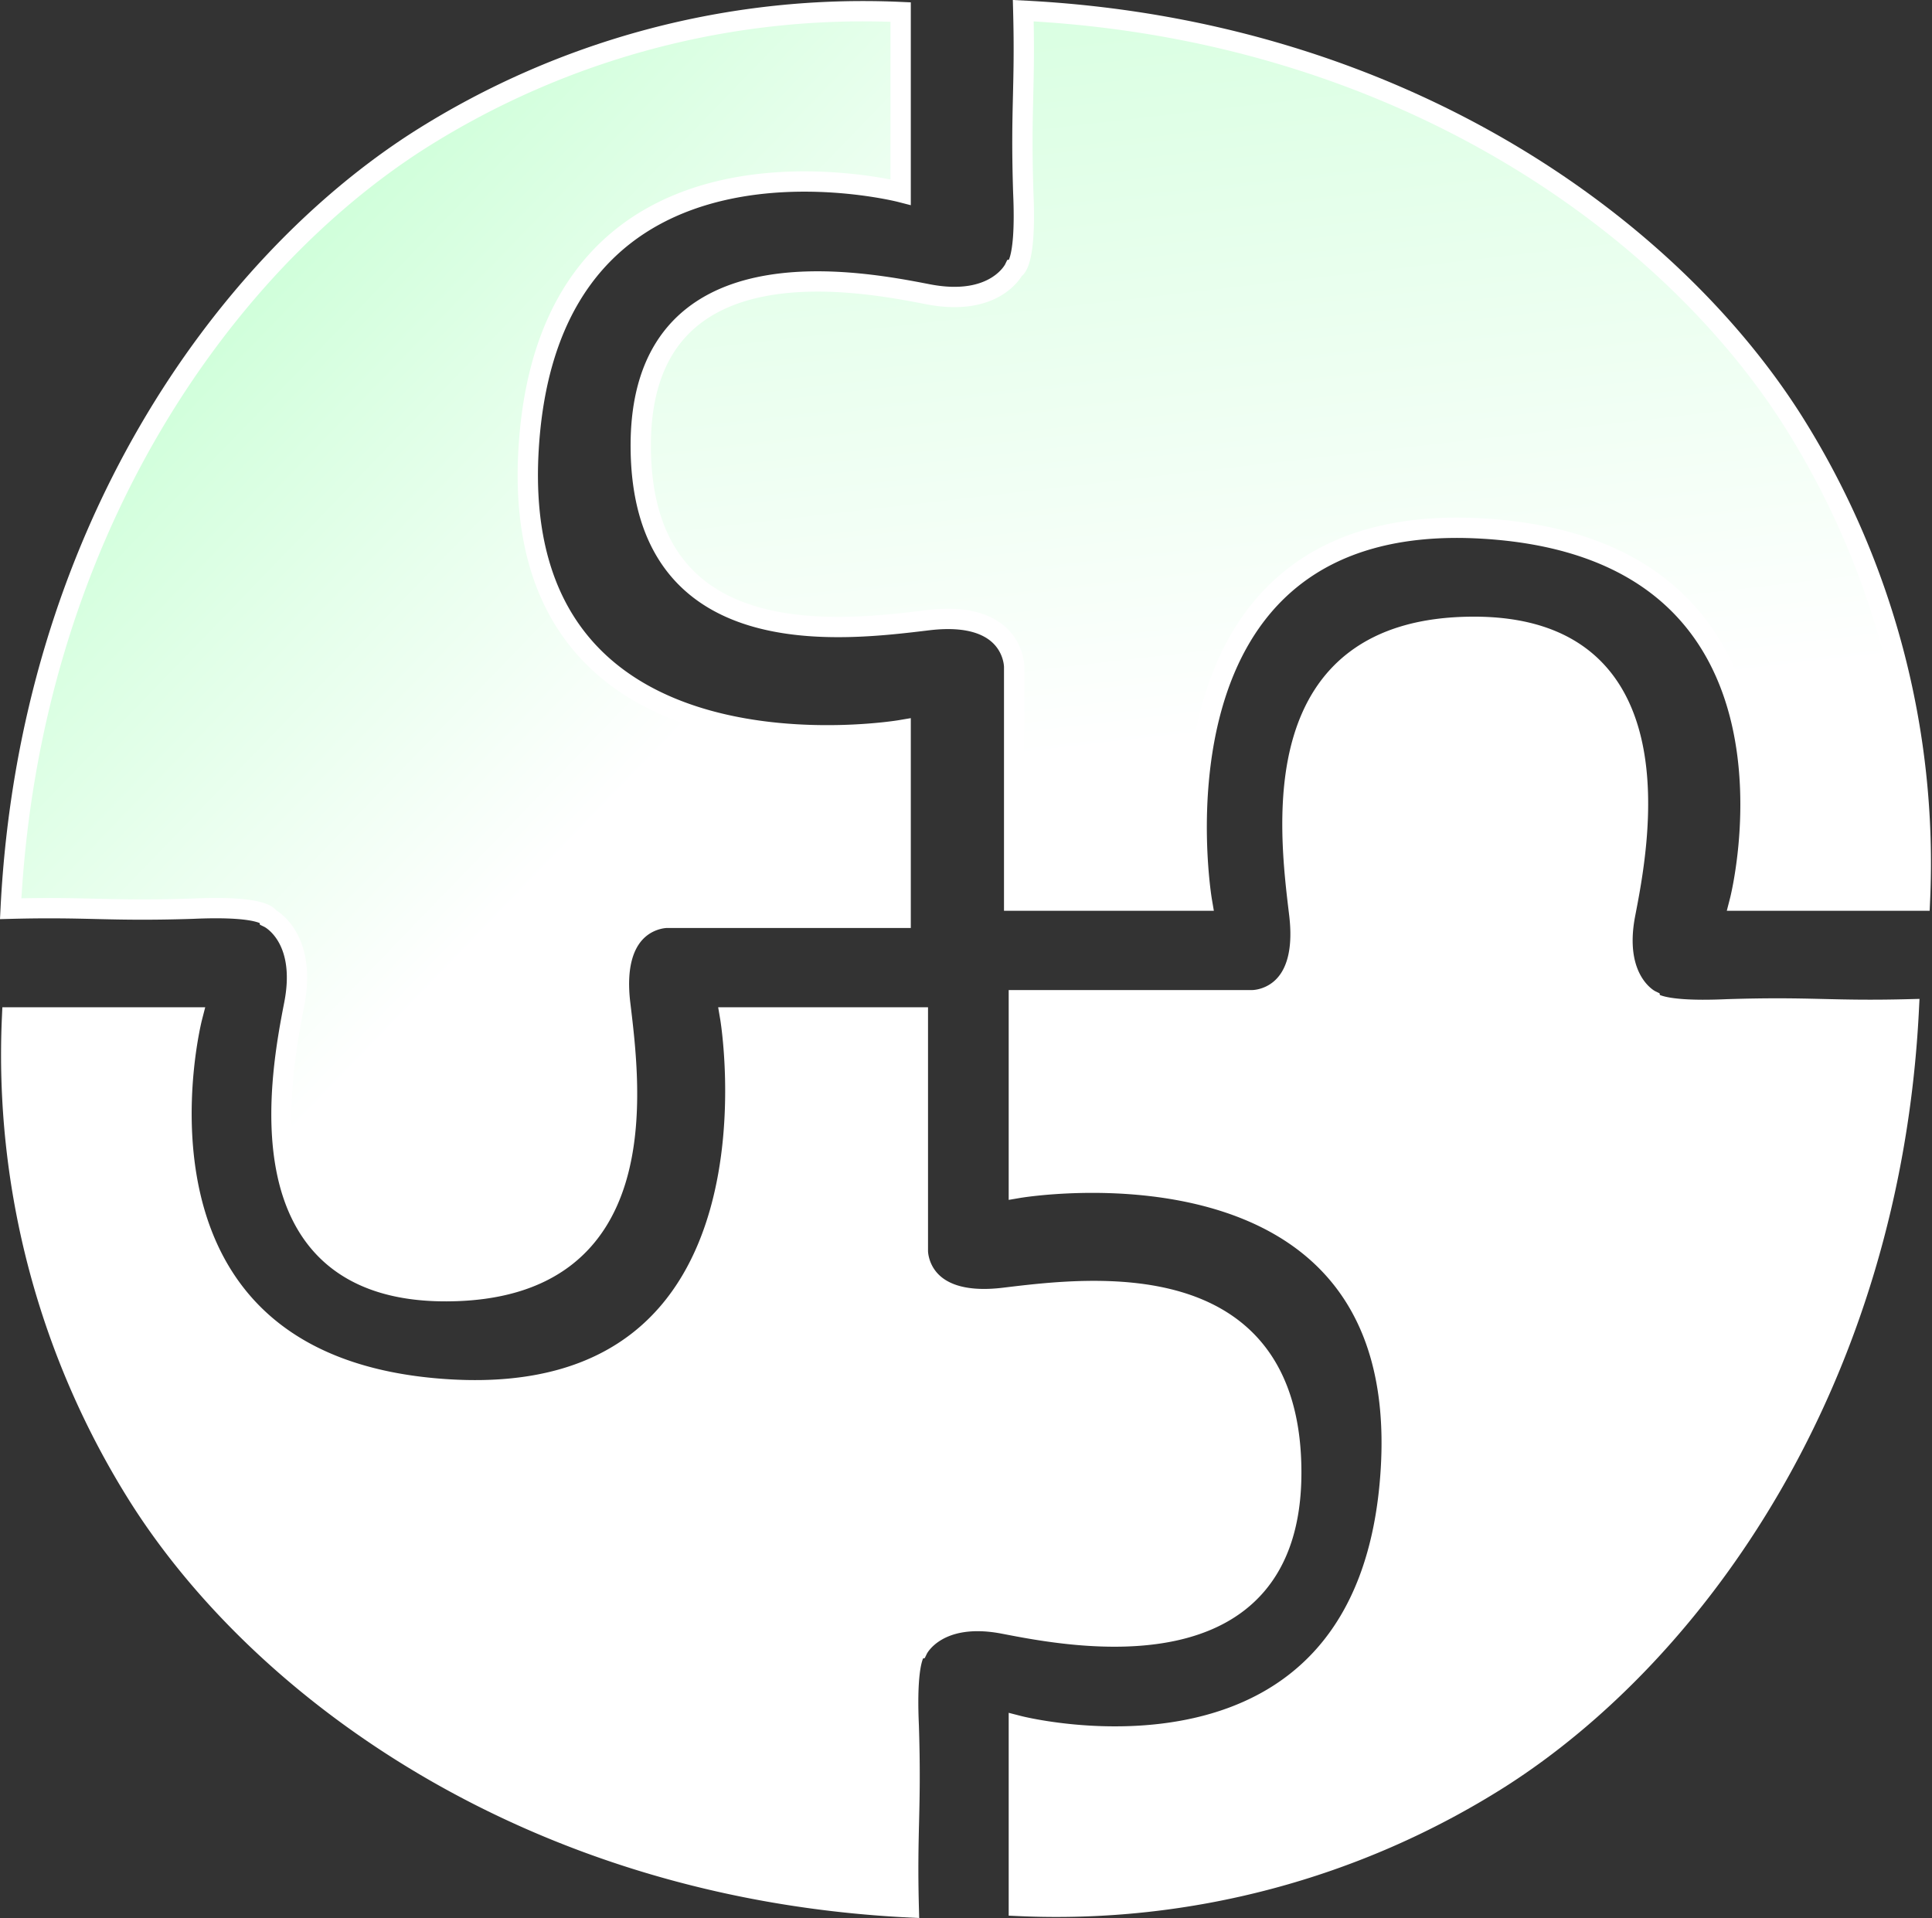
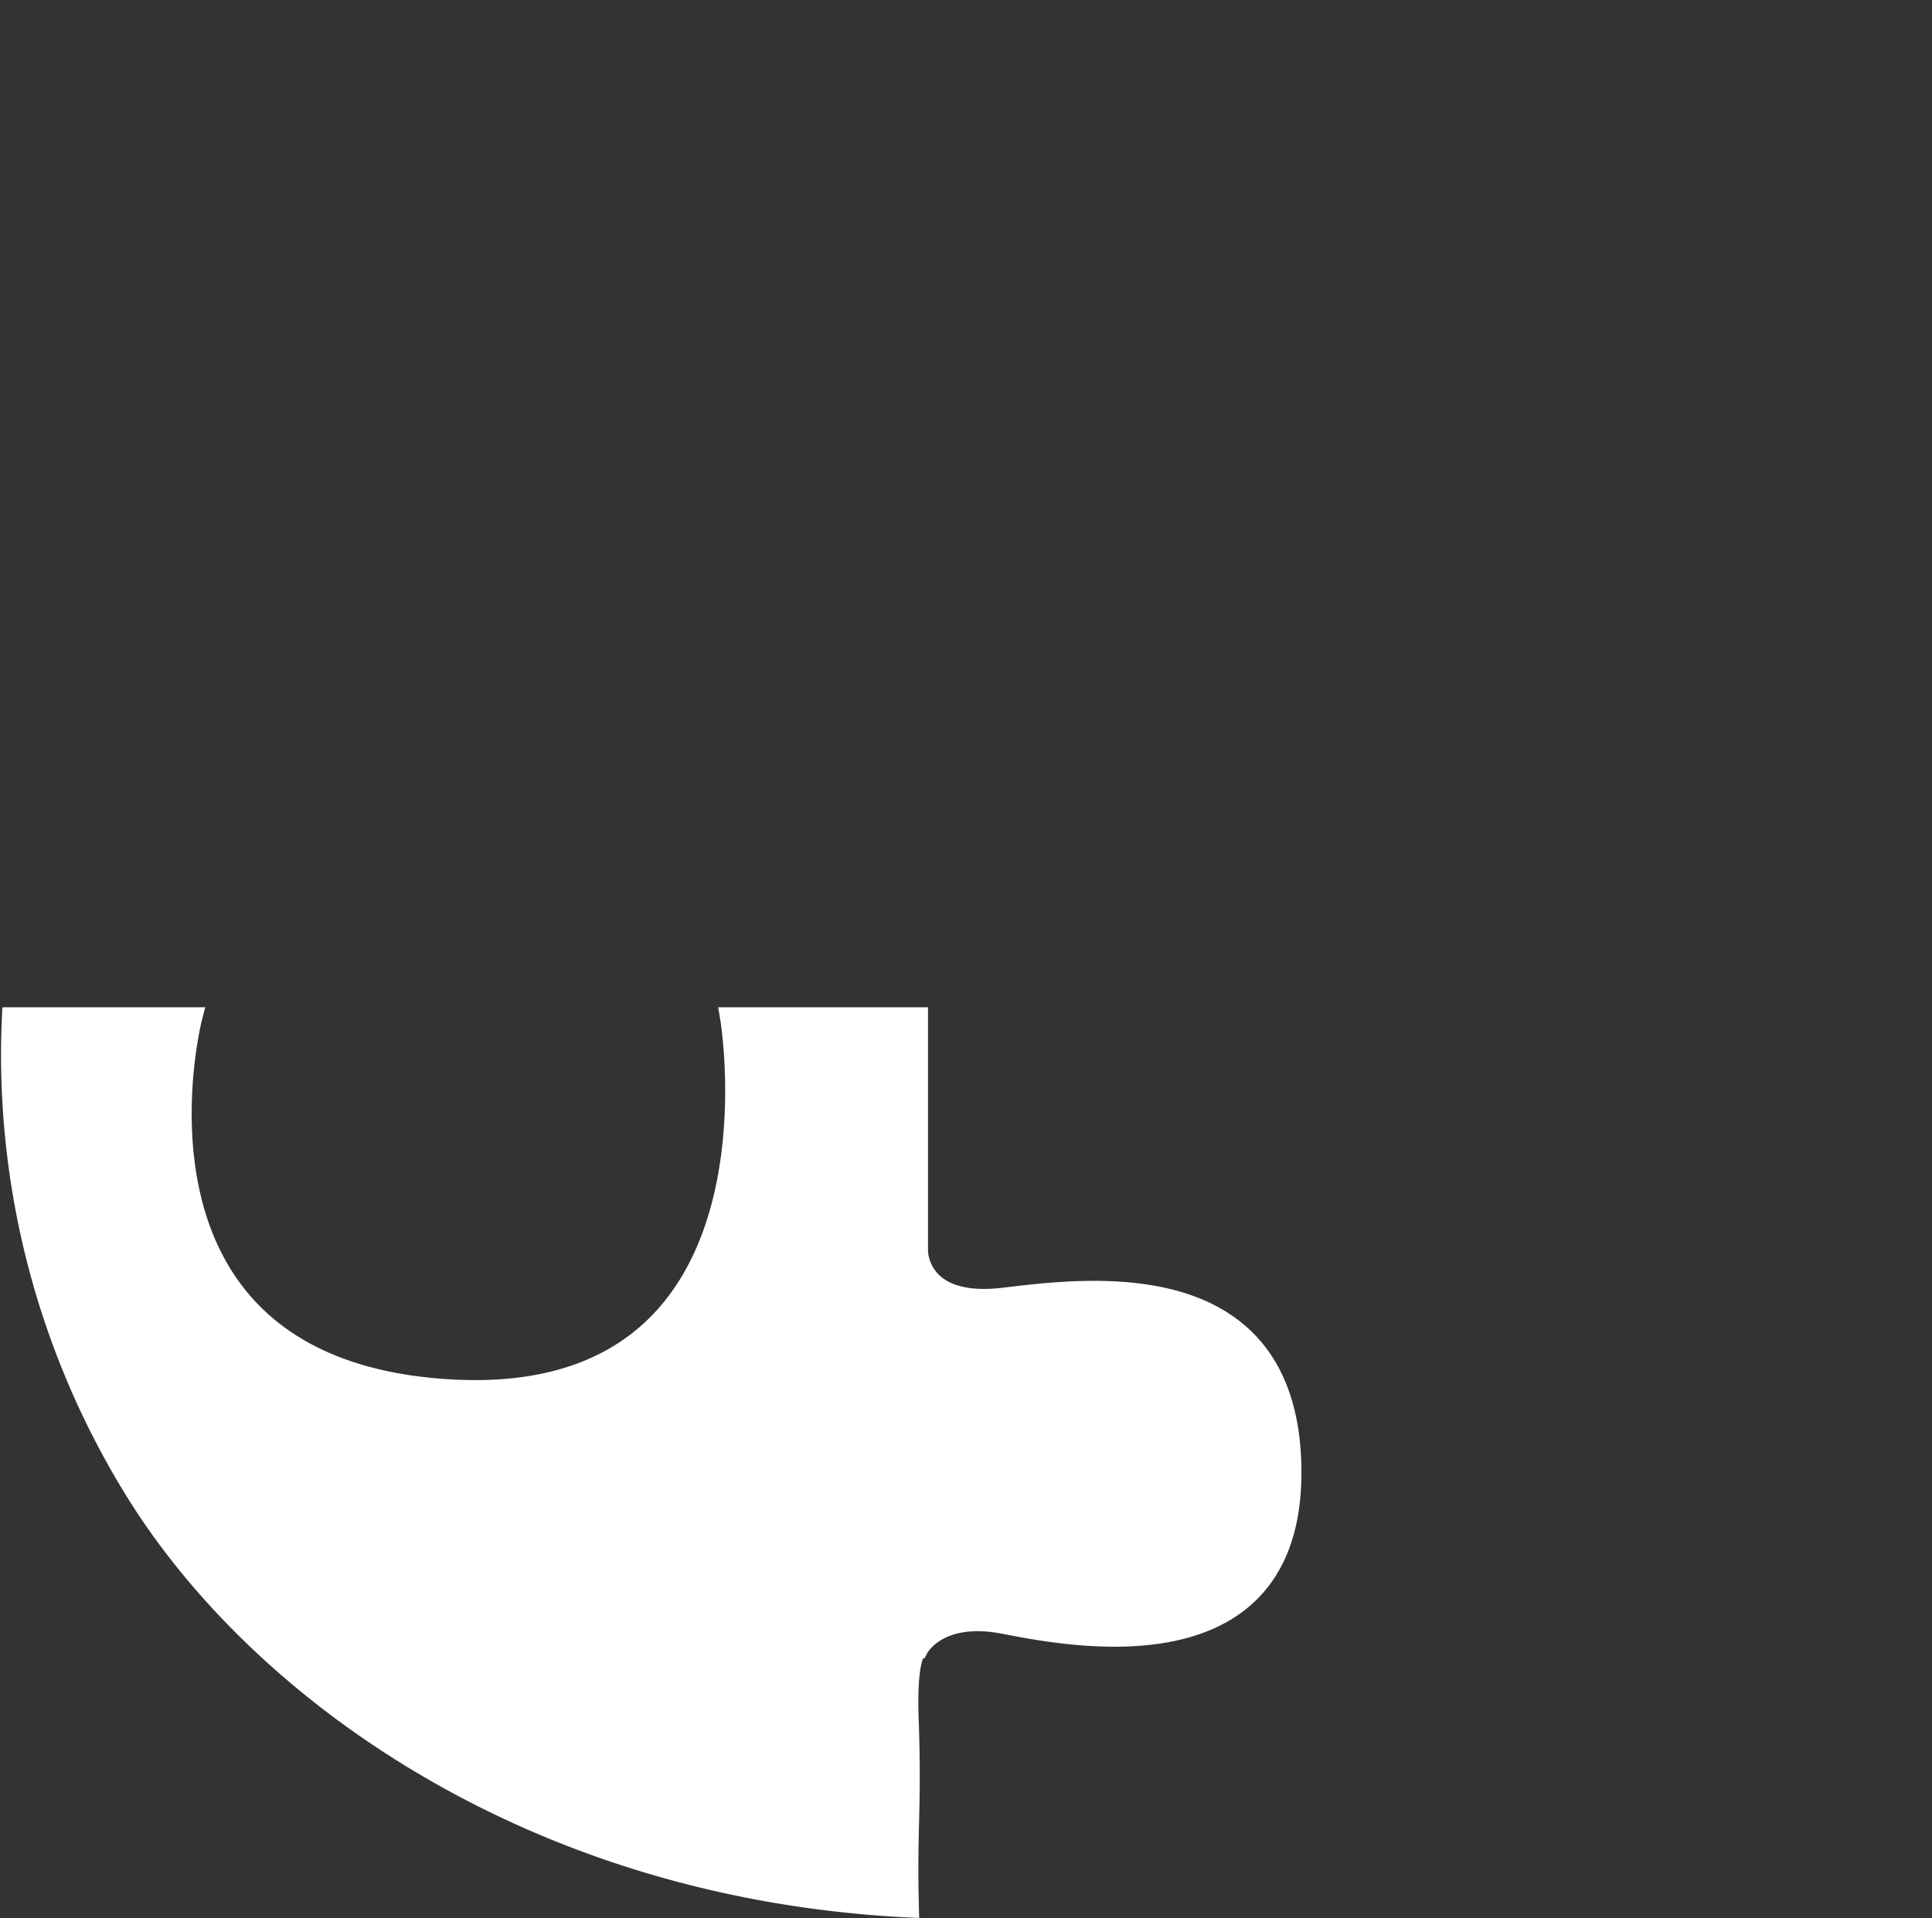
<svg xmlns="http://www.w3.org/2000/svg" xmlns:xlink="http://www.w3.org/1999/xlink" width="95.151" height="94.467" viewBox="0 0 95.151 94.467">
  <rect x="0" y="0" width="95.151" height="94.467" fill="#333333" stroke="none" />
  <defs>
    <linearGradient id="linear-gradient" x1="-3.024" y1="1.13" x2="0.811" y2="0.5" gradientUnits="objectBoundingBox">
      <stop offset="0" stop-color="#50ff77" />
      <stop offset="1" stop-color="#fff" />
    </linearGradient>
    <linearGradient id="linear-gradient-2" x1="-0.61" y1="-1.03" x2="0.619" y2="0.662" xlink:href="#linear-gradient" />
  </defs>
  <g id="Group_1" data-name="Group 1" transform="translate(-731.915 -482.706)">
    <path id="Path_4" data-name="Path 4" d="M776.34,483.232a40.8,40.8,0,0,0-23.694,6.3c-9.663,6.163-19.218,19.483-20.137,37.862,3.863-.1,4.788.132,8.948,0,3.665-.165,3.774.449,3.774.449s1.889.916,1.245,4.244-2.791,14.19,7.512,14.146,9.057-9.876,8.542-14.146,2.3-4.244,2.3-4.244H776.34V518.6s-19.34,3.287-18.324-13.834S776.34,492.1,776.34,492.1v-8.865Z" transform="translate(249.277 1309.156) rotate(-90)" fill="#fff" stroke="#fff" stroke-width="1" />
-     <path id="Path_5" data-name="Path 5" d="M776.34,483.232a40.8,40.8,0,0,0-23.694,6.3c-9.663,6.163-19.218,19.483-20.137,37.862,3.863-.1,4.788.132,8.948,0,3.665-.165,3.774.449,3.774.449s1.889.916,1.245,4.244-2.791,14.19,7.512,14.146,9.057-9.876,8.542-14.146,2.3-4.244,2.3-4.244H776.34V518.6s-19.34,3.287-18.324-13.834S776.34,492.1,776.34,492.1v-8.865Z" transform="translate(1558.433 1059.811) rotate(180)" fill="#fff" stroke="#fff" stroke-width="1" />
-     <path id="Path_6" data-name="Path 6" d="M776.34,483.232a40.8,40.8,0,0,0-23.694,6.3c-9.663,6.163-19.218,19.483-20.137,37.862,3.863-.1,4.788.132,8.948,0,3.665-.165,3.774.449,3.774.449s1.889.916,1.245,4.244-2.791,14.19,7.512,14.146,9.057-9.876,8.542-14.146,2.3-4.244,2.3-4.244H776.34V518.6s-19.34,3.287-18.324-13.834S776.34,492.1,776.34,492.1v-8.865Z" transform="translate(1309.705 -249.277) rotate(90)" stroke="#fff" stroke-width="1" fill="url(#linear-gradient)" />
-     <path id="Path_7" data-name="Path 7" d="M776.34,483.232a40.8,40.8,0,0,0-23.694,6.3c-9.663,6.163-19.218,19.483-20.137,37.862,3.863-.1,4.788.132,8.948,0,3.665-.165,3.774.449,3.774.449s1.889.916,1.245,4.244-2.791,14.19,7.512,14.146,9.057-9.876,8.542-14.146,2.3-4.244,2.3-4.244H776.34V518.6s-19.34,3.287-18.324-13.834S776.34,492.1,776.34,492.1v-8.865Z" transform="translate(-0.068 0.068)" stroke="#fff" stroke-width="1" fill="url(#linear-gradient-2)" />
  </g>
</svg>